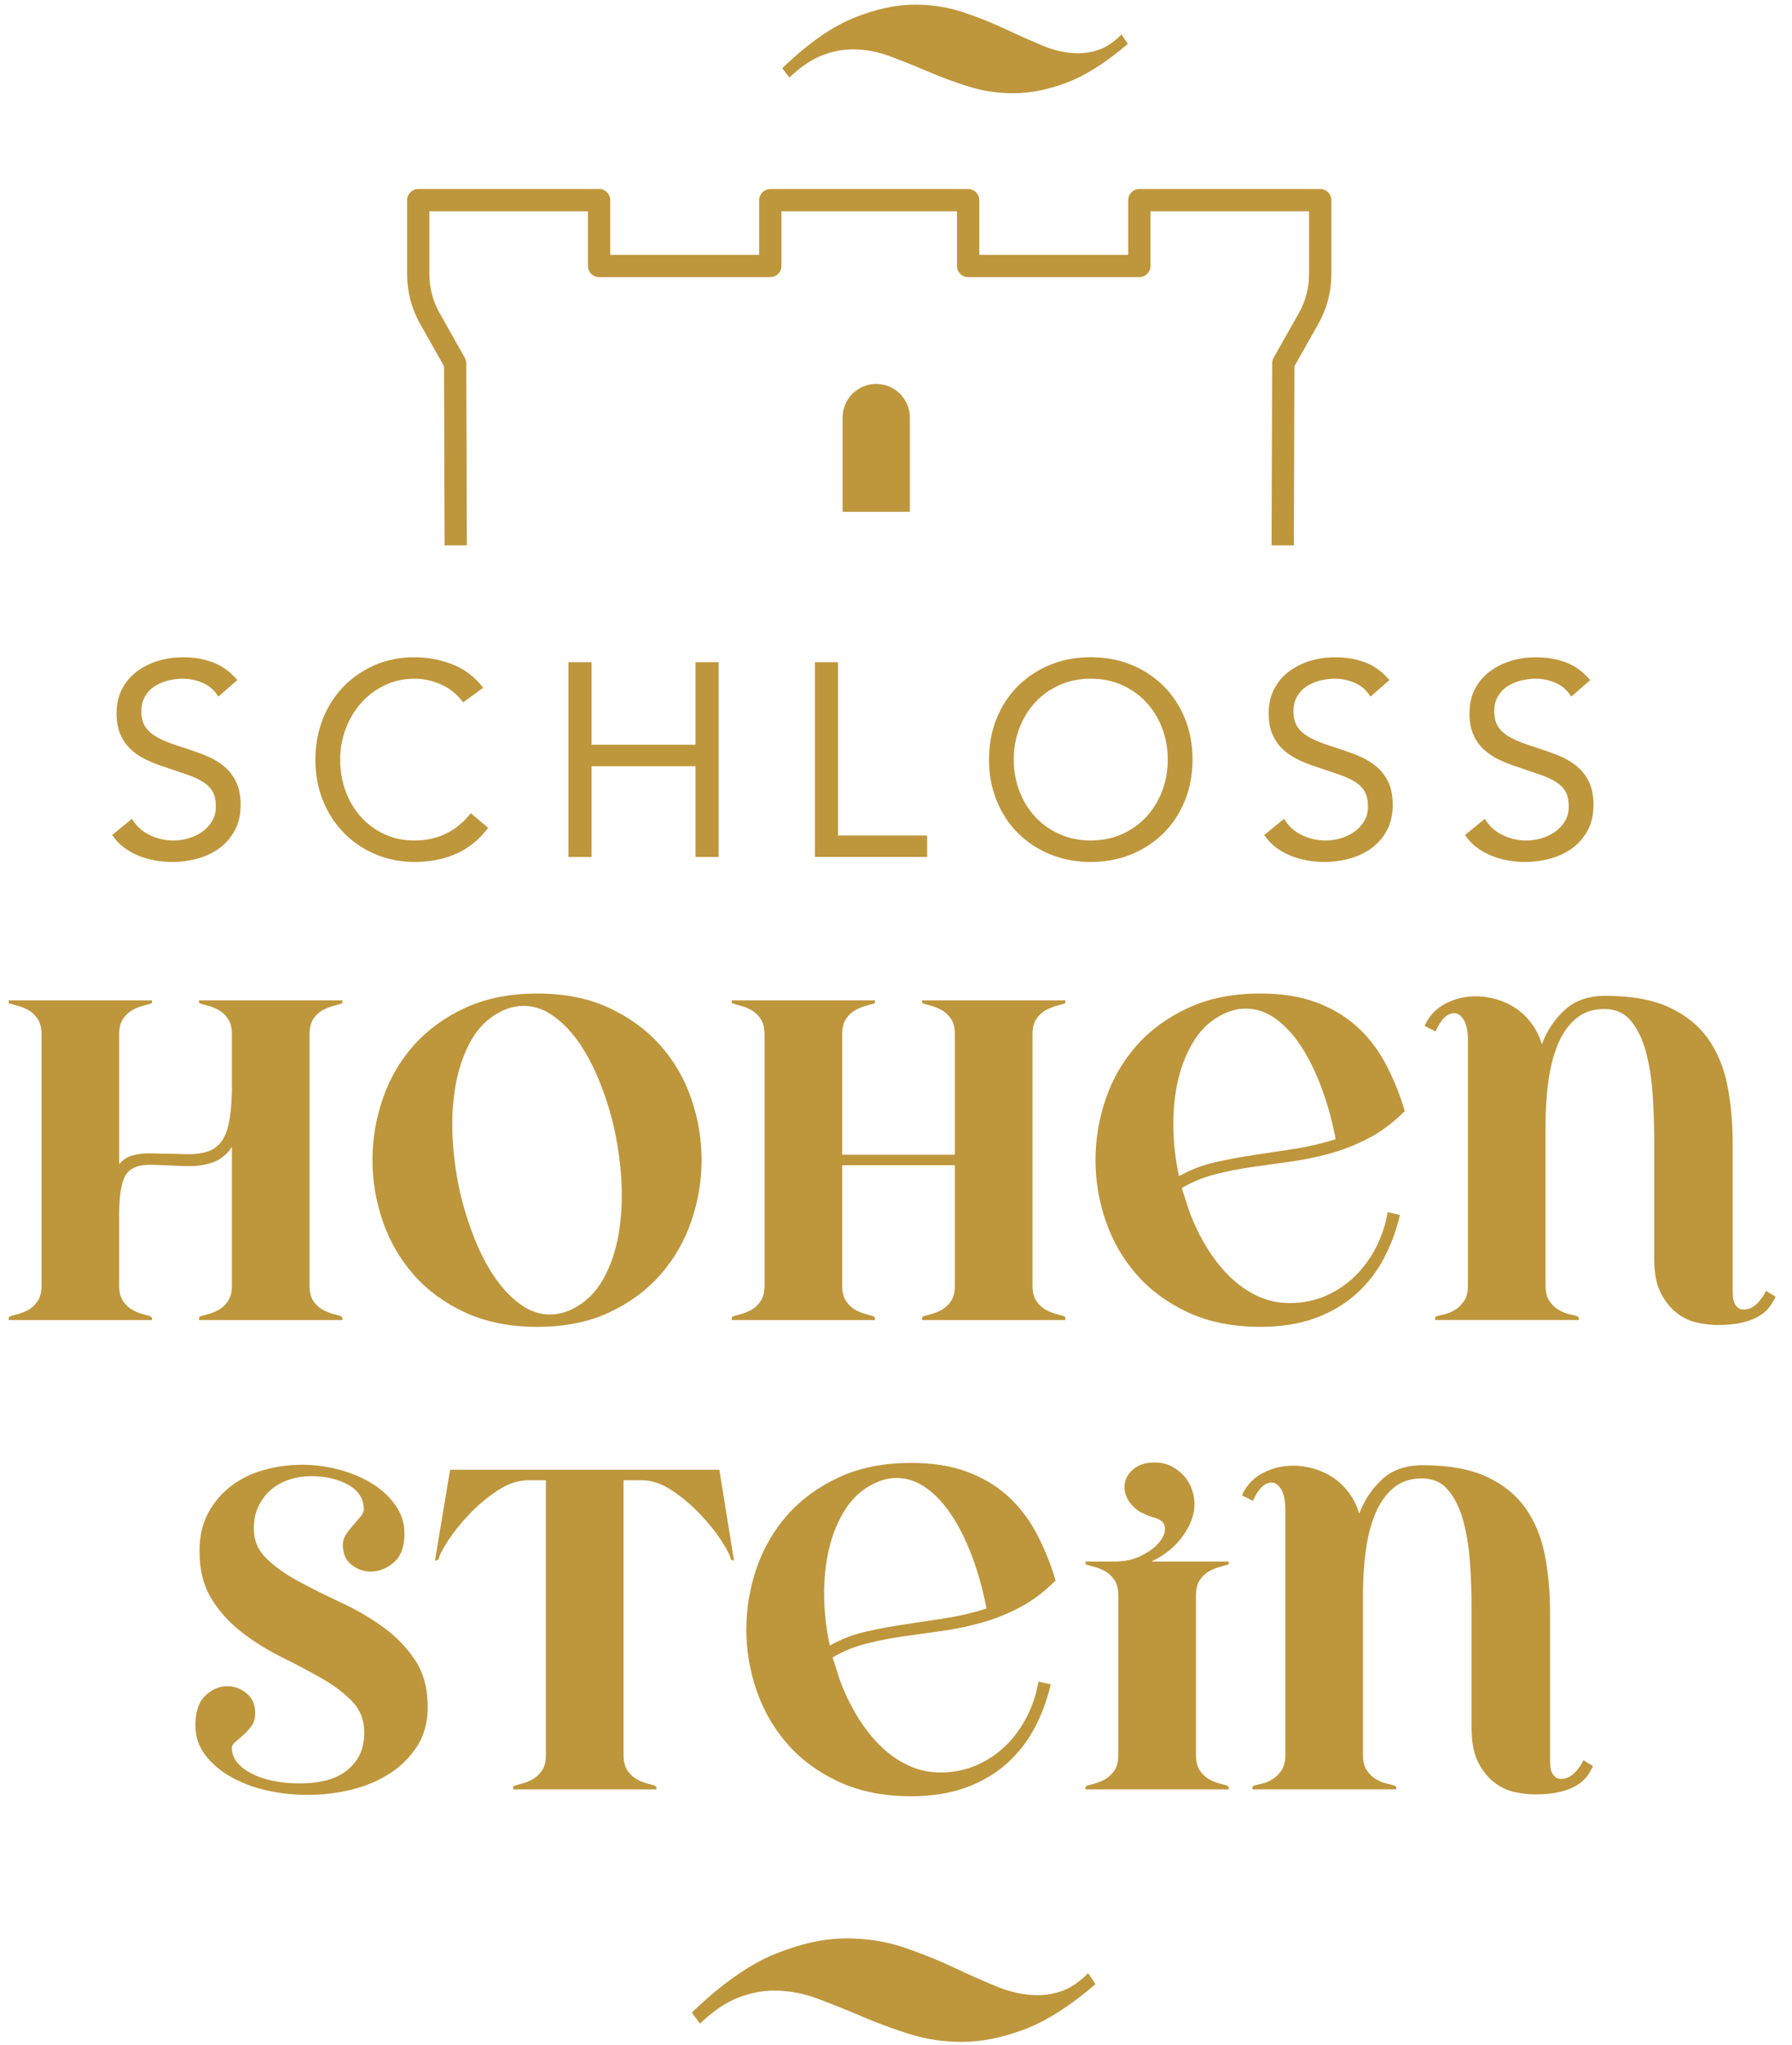
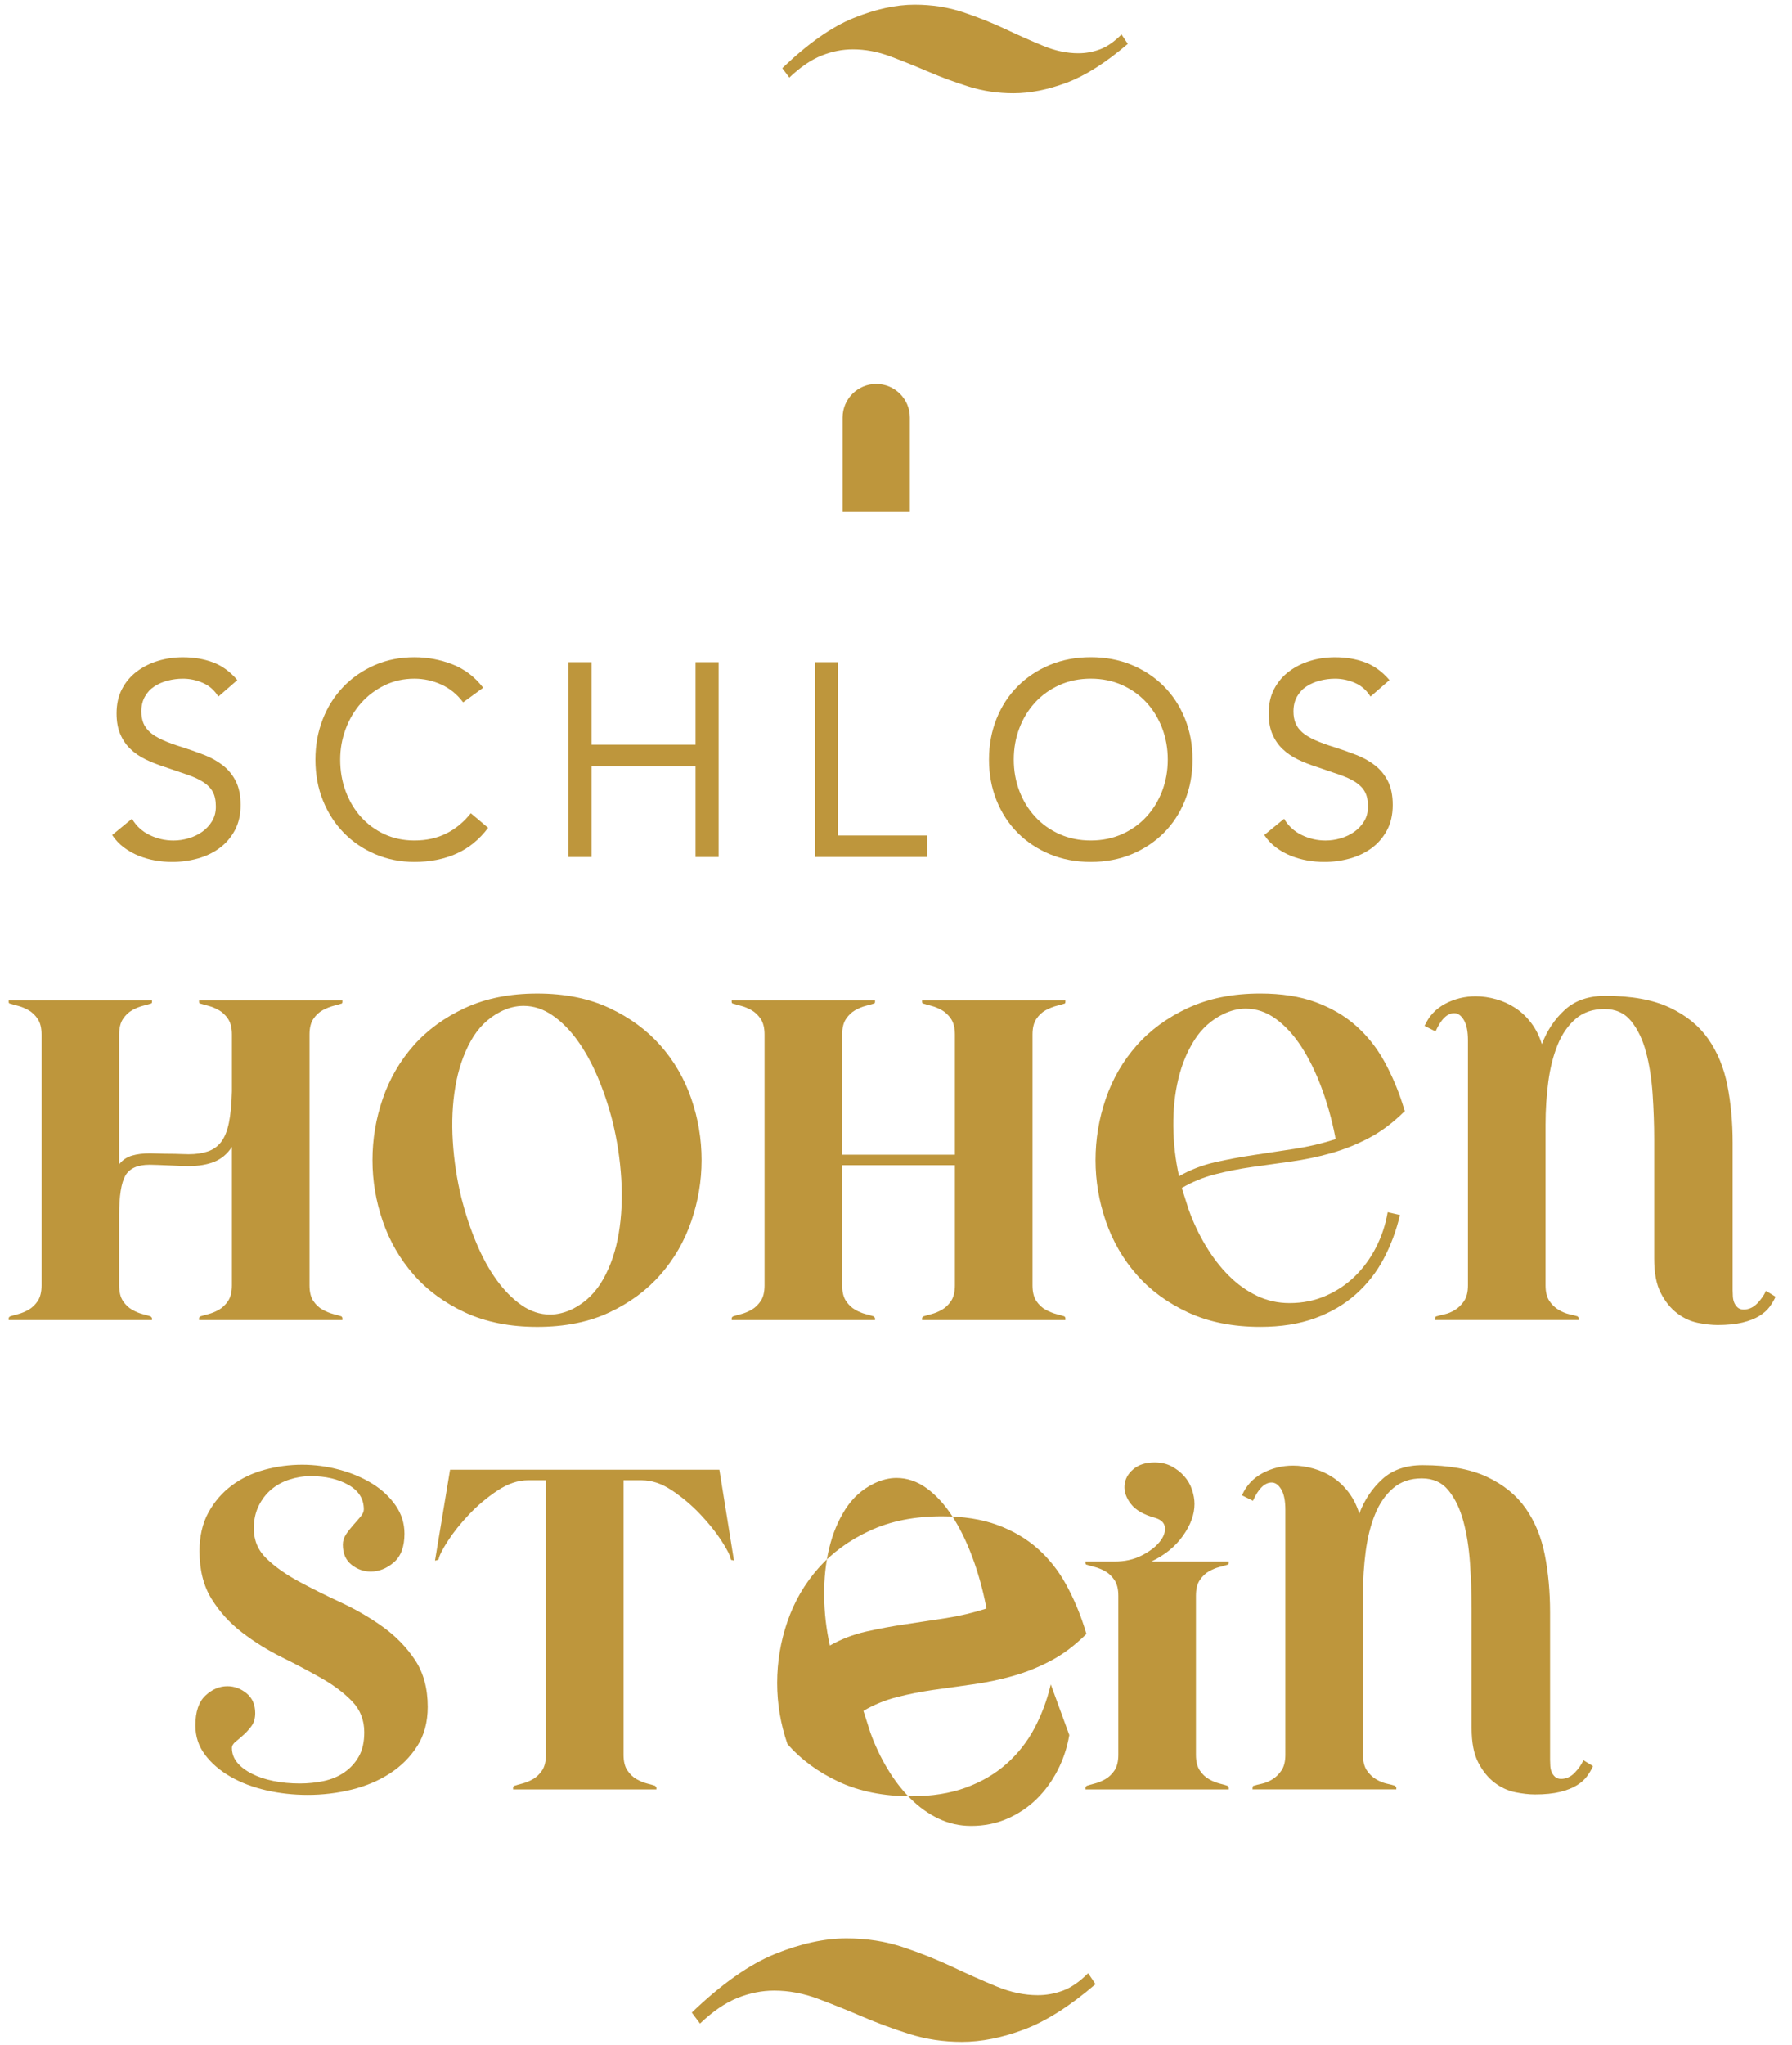
<svg xmlns="http://www.w3.org/2000/svg" version="1.1" id="SH_x5F_Logo" x="0px" y="0px" viewBox="0 0 960 1095" style="enable-background:new 0 0 960 1095;" xml:space="preserve">
  <style type="text/css">
	.st0{fill:#BE963C;}
</style>
  <g>
    <g>
      <path class="st0" d="M586.87,1062.6c-13.73,11.77-26.5,19.86-38.26,24.27c-11.76,4.42-22.88,6.63-33.34,6.63    c-9.82,0-19.13-1.4-27.96-4.17c-8.83-2.78-17.24-5.88-25.26-9.31c-8.01-3.44-15.94-6.63-23.78-9.57    c-7.86-2.94-15.7-4.41-23.54-4.41c-6.55,0-13.09,1.31-19.62,3.92c-6.54,2.62-13.24,7.2-20.1,13.73l-4.41-5.88    c16.01-15.37,30.89-25.83,44.62-31.39c13.73-5.56,26.48-8.34,38.25-8.34c10.79,0,20.84,1.56,30.16,4.66    c9.32,3.11,18.15,6.62,26.48,10.54c8.33,3.93,16.26,7.45,23.78,10.55c7.52,3.11,14.89,4.66,22.07,4.66    c4.58,0,9.08-0.81,13.49-2.45c4.41-1.64,8.9-4.74,13.48-9.32L586.87,1062.6z" />
    </g>
    <g>
      <g>
        <path class="st0" d="M106.63,706.91v-0.98c0-0.32,0.25-0.65,0.73-0.98c0.98-0.33,2.4-0.73,4.28-1.22     c1.87-0.49,3.75-1.26,5.62-2.32c1.87-1.06,3.5-2.61,4.89-4.65c1.38-2.04,2.08-4.85,2.08-8.44v-74.09     c-2.45,3.75-5.59,6.4-9.41,7.95c-3.83,1.55-8.44,2.32-13.82,2.32c-1.31,0-2.85-0.04-4.65-0.12c-1.8-0.08-3.71-0.16-5.75-0.25     c-2.04-0.08-4-0.16-5.87-0.24c-1.88-0.08-3.39-0.12-4.52-0.12c-6.52,0-10.88,1.96-13.08,5.87c-2.2,3.91-3.3,10.92-3.3,21.03     v37.66c0,3.59,0.69,6.4,2.08,8.44c1.38,2.04,3.02,3.59,4.89,4.65c1.87,1.06,3.75,1.83,5.62,2.32c1.87,0.49,3.3,0.9,4.28,1.22     c0.49,0.49,0.73,0.82,0.73,0.98v0.98H4.66v-0.98c0-0.32,0.25-0.65,0.73-0.98c0.98-0.33,2.4-0.73,4.28-1.22     c1.87-0.49,3.75-1.26,5.62-2.32c1.87-1.06,3.5-2.61,4.89-4.65c1.38-2.04,2.08-4.85,2.08-8.44V554.08c0-3.58-0.7-6.4-2.08-8.44     c-1.39-2.04-3.02-3.58-4.89-4.65c-1.88-1.06-3.75-1.83-5.62-2.32c-1.88-0.49-3.3-0.89-4.28-1.22c-0.49,0-0.73-0.32-0.73-0.98     v-0.73h76.78v0.73c0,0.65-0.24,0.98-0.73,0.98c-0.98,0.33-2.41,0.73-4.28,1.22c-1.88,0.49-3.75,1.27-5.62,2.32     c-1.88,1.06-3.51,2.61-4.89,4.65c-1.39,2.04-2.08,4.85-2.08,8.44v69.45c1.79-2.28,4.07-3.83,6.85-4.65     c2.77-0.81,6.03-1.22,9.78-1.22c1.14,0,2.65,0.04,4.52,0.12c1.87,0.08,3.79,0.12,5.75,0.12c1.96,0,3.87,0.04,5.75,0.12     c1.87,0.08,3.38,0.12,4.52,0.12c3.91,0,7.34-0.49,10.27-1.47c2.93-0.98,5.34-2.69,7.21-5.14c1.87-2.45,3.26-5.87,4.16-10.27     c0.89-4.4,1.43-10.03,1.59-16.87v-30.32c0-3.58-0.7-6.4-2.08-8.44c-1.39-2.04-3.02-3.58-4.89-4.65     c-1.88-1.06-3.75-1.83-5.62-2.32c-1.88-0.49-3.3-0.89-4.28-1.22c-0.49,0-0.73-0.32-0.73-0.98v-0.73h76.78v0.73     c0,0.65-0.16,0.98-0.49,0.98c-0.98,0.33-2.41,0.73-4.28,1.22c-1.88,0.49-3.79,1.27-5.75,2.32c-1.96,1.06-3.63,2.61-5.01,4.65     c-1.39,2.04-2.08,4.85-2.08,8.44v134.25c0,3.59,0.69,6.4,2.08,8.44c1.38,2.04,3.06,3.59,5.01,4.65c1.96,1.06,3.87,1.83,5.75,2.32     c1.87,0.49,3.3,0.9,4.28,1.22c0.33,0.33,0.49,0.65,0.49,0.98v0.98H106.63z" />
        <path class="st0" d="M375.85,621.32c0,11.09-1.83,21.97-5.5,32.65c-3.67,10.68-9.17,20.22-16.51,28.61     c-7.34,8.4-16.51,15.16-27.51,20.3c-11,5.13-23.84,7.7-38.51,7.7c-14.67,0-27.55-2.57-38.64-7.7     c-11.09-5.14-20.29-11.9-27.63-20.3c-7.34-8.39-12.84-17.93-16.51-28.61c-3.67-10.68-5.5-21.56-5.5-32.65     c0-11.25,1.83-22.21,5.5-32.89c3.67-10.68,9.17-20.17,16.51-28.49c7.34-8.31,16.54-15.04,27.63-20.17     c11.08-5.13,23.96-7.7,38.64-7.7c14.67,0,27.51,2.57,38.51,7.7c11,5.14,20.17,11.86,27.51,20.17     c7.33,8.31,12.84,17.81,16.51,28.49C374.02,599.11,375.85,610.07,375.85,621.32z M247.23,641.77c2.12,8.33,4.77,16.29,7.95,23.88     c3.18,7.59,6.8,14.2,10.88,19.83c4.07,5.63,8.52,10.12,13.33,13.47c4.81,3.35,9.9,5.02,15.28,5.02c4.07,0,8.23-1.06,12.47-3.18     c6.68-3.43,12.02-8.69,16.02-15.79c3.99-7.1,6.76-15.26,8.31-24.49c1.55-9.22,1.99-19.02,1.34-29.39     c-0.65-10.37-2.2-20.53-4.65-30.49c-2.12-8.32-4.77-16.24-7.95-23.75c-3.18-7.51-6.81-14.08-10.88-19.71     c-4.08-5.63-8.56-10.12-13.45-13.47c-4.89-3.35-10.03-5.02-15.4-5.02c-4.24,0-8.4,1.06-12.47,3.18     c-6.69,3.43-11.98,8.7-15.89,15.79c-3.91,7.1-6.64,15.23-8.19,24.37c-1.55,9.14-2,18.9-1.35,29.26     C243.23,621.65,244.78,631.81,247.23,641.77z" />
        <path class="st0" d="M493.96,706.91v-0.98c0-0.32,0.25-0.65,0.73-0.98c0.98-0.33,2.4-0.73,4.28-1.22     c1.87-0.49,3.75-1.26,5.62-2.32c1.87-1.06,3.5-2.61,4.89-4.65c1.38-2.04,2.08-4.85,2.08-8.44v-64.31h-60.4v64.31     c0,3.59,0.69,6.4,2.08,8.44c1.38,2.04,3.02,3.59,4.89,4.65c1.87,1.06,3.75,1.83,5.62,2.32c1.87,0.49,3.3,0.9,4.28,1.22     c0.49,0.49,0.73,0.82,0.73,0.98v0.98h-76.78v-0.98c0-0.32,0.25-0.65,0.73-0.98c0.98-0.33,2.4-0.73,4.28-1.22     c1.87-0.49,3.75-1.26,5.62-2.32c1.87-1.06,3.5-2.61,4.89-4.65c1.38-2.04,2.08-4.85,2.08-8.44V554.08c0-3.58-0.7-6.4-2.08-8.44     c-1.39-2.04-3.02-3.58-4.89-4.65c-1.88-1.06-3.75-1.83-5.62-2.32c-1.88-0.49-3.3-0.89-4.28-1.22c-0.49,0-0.73-0.32-0.73-0.98     v-0.73h76.78v0.73c0,0.65-0.24,0.98-0.73,0.98c-0.98,0.33-2.41,0.73-4.28,1.22c-1.88,0.49-3.75,1.27-5.62,2.32     c-1.88,1.06-3.51,2.61-4.89,4.65c-1.39,2.04-2.08,4.85-2.08,8.44v64.31h60.4v-64.31c0-3.58-0.7-6.4-2.08-8.44     c-1.39-2.04-3.02-3.58-4.89-4.65c-1.88-1.06-3.75-1.83-5.62-2.32c-1.88-0.49-3.3-0.89-4.28-1.22c-0.49,0-0.73-0.32-0.73-0.98     v-0.73h76.78v0.73c0,0.65-0.16,0.98-0.49,0.98c-0.98,0.33-2.41,0.73-4.28,1.22c-1.88,0.49-3.79,1.27-5.75,2.32     c-1.96,1.06-3.63,2.61-5.01,4.65c-1.39,2.04-2.08,4.85-2.08,8.44v134.25c0,3.59,0.69,6.4,2.08,8.44     c1.38,2.04,3.06,3.59,5.01,4.65c1.96,1.06,3.87,1.83,5.75,2.32c1.87,0.49,3.3,0.9,4.28,1.22c0.33,0.33,0.49,0.65,0.49,0.98v0.98     H493.96z" />
        <path class="st0" d="M749.98,650.66c-1.96,8.31-4.85,16.1-8.68,23.35c-3.83,7.26-8.8,13.61-14.92,19.07     c-6.11,5.46-13.41,9.74-21.88,12.84c-8.48,3.1-18.26,4.65-29.34,4.65c-14.67,0-27.55-2.57-38.64-7.7     c-11.09-5.14-20.29-11.9-27.63-20.3c-7.34-8.39-12.84-17.93-16.51-28.61c-3.67-10.68-5.5-21.56-5.5-32.65     c0-11.25,1.83-22.21,5.5-32.89c3.67-10.68,9.17-20.17,16.51-28.49c7.34-8.31,16.54-15.04,27.63-20.17     c11.08-5.13,23.96-7.7,38.64-7.7c11.41,0,21.31,1.55,29.71,4.65c8.39,3.1,15.61,7.34,21.64,12.71     c6.03,5.38,11.04,11.7,15.04,18.95c3.99,7.26,7.29,14.96,9.9,23.11l0.98,3.18l0.25,0.25c-6.2,6.2-12.64,11.04-19.32,14.55     c-6.69,3.51-13.53,6.23-20.54,8.19c-7.01,1.96-14.06,3.42-21.15,4.4c-7.09,0.98-14.06,1.96-20.91,2.93     c-6.85,0.98-13.45,2.28-19.81,3.91c-6.36,1.63-12.31,4.08-17.85,7.33l3.67,11.49c2.45,6.85,5.5,13.33,9.17,19.44     c3.67,6.11,7.78,11.46,12.35,16.02c4.56,4.57,9.58,8.15,15.04,10.76c5.46,2.61,11.29,3.91,17.48,3.91     c7.01,0,13.49-1.3,19.44-3.91c5.95-2.61,11.16-6.11,15.65-10.51c4.48-4.4,8.23-9.54,11.25-15.41c3.02-5.87,5.09-12.14,6.24-18.83     L749.98,650.66z M655.34,543.07c-6.36,3.1-11.49,7.7-15.4,13.82c-3.91,6.11-6.81,13.08-8.68,20.91     c-1.88,7.82-2.78,16.26-2.69,25.31c0.08,9.05,1.1,17.97,3.06,26.78c6.03-3.42,12.47-5.91,19.32-7.46     c6.85-1.55,13.85-2.85,21.03-3.91c7.17-1.06,14.43-2.16,21.76-3.3c7.33-1.14,14.59-2.85,21.76-5.14c0-0.33-0.04-0.57-0.12-0.73     c-0.08-0.16-0.12-0.41-0.12-0.73c-1.8-9.13-4.24-17.85-7.34-26.17c-3.1-8.31-6.69-15.61-10.76-21.88     c-4.08-6.27-8.64-11.25-13.69-14.92c-5.05-3.67-10.44-5.5-16.14-5.5C663.41,540.14,659.42,541.12,655.34,543.07z" />
        <path class="st0" d="M948.04,699.81c-1.31,1.8-3.14,3.42-5.5,4.89c-2.37,1.47-5.38,2.65-9.05,3.55     c-3.67,0.89-8.11,1.34-13.33,1.34c-3.26,0-6.85-0.41-10.76-1.22c-3.91-0.82-7.58-2.52-11-5.14c-3.42-2.61-6.32-6.19-8.68-10.76     c-2.37-4.56-3.55-10.68-3.55-18.34v-64.07c0-7.82-0.29-15.89-0.85-24.21c-0.57-8.31-1.75-15.81-3.55-22.5     c-1.8-6.68-4.44-12.18-7.95-16.51c-3.51-4.32-8.28-6.48-14.3-6.48c-6.2,0-11.33,1.75-15.41,5.26c-4.08,3.51-7.3,8.15-9.66,13.94     c-2.36,5.79-4.03,12.39-5.01,19.81c-0.98,7.42-1.47,15.04-1.47,22.86v86.07c0,3.59,0.69,6.4,2.08,8.44     c1.38,2.04,3.06,3.63,5.01,4.77c1.96,1.14,3.87,1.92,5.75,2.32c1.87,0.41,3.3,0.78,4.28,1.1c0.49,0.49,0.73,0.82,0.73,0.98v0.98     H768.8c0-0.98,0.08-1.55,0.24-1.71c0.16-0.16,0.33-0.24,0.49-0.24c0.98-0.33,2.4-0.69,4.28-1.1c1.87-0.4,3.75-1.18,5.62-2.32     c1.87-1.14,3.5-2.73,4.89-4.77c1.38-2.04,2.08-4.85,2.08-8.44V557.25c0-4.89-0.73-8.56-2.2-11s-3.18-3.67-5.13-3.67     c-3.75,0-7.09,3.26-10.03,9.78l-5.87-2.93c2.28-5.21,5.95-9.17,11-11.86c5.05-2.69,10.52-4.03,16.38-4.03     c3.58,0,7.25,0.53,11,1.59c3.75,1.06,7.21,2.65,10.39,4.77c3.18,2.12,5.99,4.81,8.44,8.07c2.45,3.26,4.32,7.01,5.62,11.25     c2.77-7.34,6.88-13.49,12.35-18.46c5.46-4.97,12.67-7.46,21.64-7.46c14.02,0,25.47,2.08,34.36,6.24     c8.88,4.16,15.81,9.78,20.78,16.87c4.97,7.09,8.39,15.41,10.27,24.94c1.87,9.54,2.81,19.77,2.81,30.69v78.98     c0,0.98,0.04,2.08,0.12,3.3c0.08,1.22,0.32,2.32,0.73,3.3c0.4,0.98,1.02,1.83,1.83,2.57c0.81,0.73,1.87,1.1,3.18,1.1     c2.77,0,5.21-1.1,7.34-3.3c2.12-2.2,3.67-4.44,4.65-6.72l5.14,3.18C950.4,696.23,949.34,698.02,948.04,699.81z" />
      </g>
      <g>
        <path class="st0" d="M229.14,914.09c0,8.14-1.88,15.14-5.62,21c-3.75,5.86-8.64,10.75-14.67,14.65     c-6.03,3.9-12.88,6.79-20.54,8.67c-7.66,1.87-15.49,2.81-23.47,2.81c-7.67,0-15.08-0.82-22.25-2.47     c-7.18-1.64-13.57-4.09-19.2-7.34c-5.62-3.24-10.15-7.15-13.57-11.71c-3.42-4.56-5.14-9.78-5.14-15.65     c0-7.34,1.79-12.67,5.38-16.02c3.58-3.34,7.5-5.01,11.74-5.01c3.75,0,7.17,1.26,10.27,3.79c3.1,2.53,4.65,6.07,4.65,10.64     c0,2.77-0.65,5.05-1.96,6.85c-1.31,1.8-2.73,3.39-4.28,4.77c-1.55,1.39-2.98,2.61-4.28,3.67c-1.31,1.06-1.96,2.16-1.96,3.3     c0,2.93,0.94,5.54,2.81,7.82c1.87,2.28,4.48,4.28,7.82,5.99c3.34,1.71,7.21,3.02,11.62,3.91c4.4,0.9,9.13,1.34,14.18,1.34     c4.4,0,8.68-0.45,12.84-1.34c4.16-0.9,7.82-2.45,11-4.65c3.18-2.2,5.75-5.02,7.7-8.45c1.96-3.43,2.93-7.75,2.93-12.98     c0-6.53-2.16-12.04-6.48-16.53c-4.32-4.49-9.78-8.61-16.38-12.37c-6.6-3.75-13.69-7.51-21.27-11.26     c-7.58-3.75-14.67-8.16-21.27-13.22c-6.6-5.06-12.07-11.06-16.38-18c-4.32-6.94-6.48-15.47-6.48-25.59c0-8,1.59-14.89,4.77-20.69     c3.18-5.8,7.34-10.61,12.47-14.45c5.14-3.84,11-6.65,17.61-8.45c6.6-1.79,13.33-2.69,20.17-2.69c6.68,0,13.33,0.89,19.93,2.67     c6.6,1.79,12.47,4.27,17.61,7.46c5.13,3.19,9.29,7.07,12.47,11.63c3.18,4.56,4.77,9.62,4.77,15.16c0,7.01-1.92,12.15-5.75,15.4     c-3.83,3.26-7.95,4.89-12.35,4.89c-3.75,0-7.18-1.22-10.27-3.67c-3.1-2.44-4.65-6.03-4.65-10.76c0-1.96,0.57-3.79,1.71-5.5     c1.14-1.71,2.45-3.38,3.91-5.01c1.47-1.63,2.77-3.14,3.91-4.52c1.14-1.38,1.71-2.65,1.71-3.79c0-5.7-2.77-10.11-8.31-13.21     c-5.54-3.1-12.23-4.65-20.05-4.65c-3.91,0-7.74,0.61-11.49,1.83c-3.75,1.22-7.01,3.01-9.78,5.37c-2.77,2.36-5.01,5.29-6.73,8.79     c-1.71,3.5-2.57,7.53-2.57,12.08c0,6.35,2.28,11.73,6.85,16.12c4.56,4.39,10.31,8.46,17.24,12.21     c6.93,3.74,14.43,7.49,22.5,11.23c8.07,3.74,15.57,8.1,22.5,13.06c6.93,4.97,12.67,10.87,17.24,17.7     C226.85,895.77,229.14,904.16,229.14,914.09z" />
      </g>
      <g>
        <path class="st0" d="M391.5,835.03c-0.33-1.96-2-5.26-5.01-9.9c-3.02-4.65-6.81-9.37-11.37-14.18     c-4.56-4.81-9.58-9.05-15.04-12.71c-5.46-3.67-10.88-5.5-16.26-5.5h-9.78v146.96c0,3.59,0.69,6.4,2.08,8.44     c1.38,2.04,3.01,3.59,4.89,4.65c1.87,1.06,3.75,1.83,5.62,2.32c1.87,0.49,3.3,0.9,4.28,1.22c0.49,0.49,0.73,0.82,0.73,0.98v0.98     h-76.78v-0.98c0-0.32,0.24-0.65,0.73-0.98c0.98-0.33,2.4-0.73,4.28-1.22c1.87-0.49,3.75-1.26,5.62-2.32     c1.87-1.06,3.5-2.61,4.89-4.65c1.38-2.04,2.08-4.85,2.08-8.44V792.73h-9.54c-5.38,0-10.84,1.83-16.38,5.5     c-5.54,3.67-10.6,7.91-15.16,12.71c-4.56,4.81-8.36,9.54-11.37,14.18c-3.02,4.65-4.69,7.95-5.01,9.9     c-0.33,0.33-0.65,0.49-0.98,0.49c-0.33,0.16-0.65,0.25-0.98,0.25l8.07-48.66h144.27l7.82,48.66c-0.16,0-0.41-0.08-0.73-0.25     C391.83,835.52,391.5,835.36,391.5,835.03z" />
      </g>
      <g>
-         <path class="st0" d="M562.92,902.04c-1.96,8.31-4.85,16.1-8.68,23.35c-3.83,7.26-8.8,13.61-14.92,19.07     c-6.11,5.46-13.41,9.74-21.88,12.84c-8.48,3.1-18.26,4.65-29.34,4.65c-14.67,0-27.55-2.57-38.64-7.7     c-11.09-5.14-20.29-11.9-27.63-20.3c-7.34-8.39-12.84-17.93-16.51-28.61c-3.67-10.68-5.5-21.56-5.5-32.65     c0-11.25,1.83-22.21,5.5-32.89c3.67-10.68,9.17-20.17,16.51-28.49c7.34-8.31,16.54-15.04,27.63-20.17     c11.08-5.14,23.96-7.7,38.64-7.7c11.41,0,21.31,1.55,29.71,4.65c8.39,3.1,15.61,7.34,21.64,12.71     c6.03,5.38,11.04,11.7,15.04,18.95c3.99,7.26,7.29,14.96,9.9,23.11l0.98,3.18l0.25,0.25c-6.2,6.2-12.64,11.05-19.32,14.55     c-6.69,3.51-13.53,6.23-20.54,8.19c-7.01,1.96-14.06,3.42-21.15,4.4c-7.09,0.98-14.06,1.96-20.91,2.93     c-6.85,0.98-13.45,2.28-19.81,3.91c-6.36,1.63-12.31,4.08-17.85,7.33l3.67,11.49c2.45,6.85,5.5,13.33,9.17,19.44     c3.67,6.11,7.78,11.45,12.35,16.02c4.56,4.57,9.58,8.15,15.04,10.76c5.46,2.61,11.29,3.91,17.48,3.91     c7.01,0,13.49-1.3,19.44-3.91c5.95-2.61,11.16-6.11,15.65-10.51c4.48-4.4,8.23-9.54,11.25-15.41c3.02-5.87,5.09-12.14,6.24-18.83     L562.92,902.04z M468.28,794.44c-6.36,3.1-11.49,7.7-15.4,13.82c-3.91,6.11-6.81,13.08-8.68,20.91     c-1.88,7.82-2.78,16.26-2.69,25.31c0.08,9.05,1.1,17.97,3.06,26.77c6.03-3.42,12.47-5.91,19.32-7.46     c6.85-1.55,13.85-2.85,21.03-3.91c7.17-1.06,14.43-2.16,21.76-3.3c7.33-1.14,14.59-2.85,21.76-5.14c0-0.33-0.04-0.57-0.12-0.73     c-0.08-0.16-0.12-0.4-0.12-0.73c-1.8-9.13-4.24-17.85-7.34-26.17c-3.1-8.31-6.69-15.61-10.76-21.88     c-4.08-6.27-8.64-11.25-13.69-14.92c-5.05-3.67-10.44-5.5-16.14-5.5C476.35,791.51,472.36,792.49,468.28,794.44z" />
+         <path class="st0" d="M562.92,902.04c-1.96,8.31-4.85,16.1-8.68,23.35c-3.83,7.26-8.8,13.61-14.92,19.07     c-6.11,5.46-13.41,9.74-21.88,12.84c-8.48,3.1-18.26,4.65-29.34,4.65c-14.67,0-27.55-2.57-38.64-7.7     c-11.09-5.14-20.29-11.9-27.63-20.3c-3.67-10.68-5.5-21.56-5.5-32.65     c0-11.25,1.83-22.21,5.5-32.89c3.67-10.68,9.17-20.17,16.51-28.49c7.34-8.31,16.54-15.04,27.63-20.17     c11.08-5.14,23.96-7.7,38.64-7.7c11.41,0,21.31,1.55,29.71,4.65c8.39,3.1,15.61,7.34,21.64,12.71     c6.03,5.38,11.04,11.7,15.04,18.95c3.99,7.26,7.29,14.96,9.9,23.11l0.98,3.18l0.25,0.25c-6.2,6.2-12.64,11.05-19.32,14.55     c-6.69,3.51-13.53,6.23-20.54,8.19c-7.01,1.96-14.06,3.42-21.15,4.4c-7.09,0.98-14.06,1.96-20.91,2.93     c-6.85,0.98-13.45,2.28-19.81,3.91c-6.36,1.63-12.31,4.08-17.85,7.33l3.67,11.49c2.45,6.85,5.5,13.33,9.17,19.44     c3.67,6.11,7.78,11.45,12.35,16.02c4.56,4.57,9.58,8.15,15.04,10.76c5.46,2.61,11.29,3.91,17.48,3.91     c7.01,0,13.49-1.3,19.44-3.91c5.95-2.61,11.16-6.11,15.65-10.51c4.48-4.4,8.23-9.54,11.25-15.41c3.02-5.87,5.09-12.14,6.24-18.83     L562.92,902.04z M468.28,794.44c-6.36,3.1-11.49,7.7-15.4,13.82c-3.91,6.11-6.81,13.08-8.68,20.91     c-1.88,7.82-2.78,16.26-2.69,25.31c0.08,9.05,1.1,17.97,3.06,26.77c6.03-3.42,12.47-5.91,19.32-7.46     c6.85-1.55,13.85-2.85,21.03-3.91c7.17-1.06,14.43-2.16,21.76-3.3c7.33-1.14,14.59-2.85,21.76-5.14c0-0.33-0.04-0.57-0.12-0.73     c-0.08-0.16-0.12-0.4-0.12-0.73c-1.8-9.13-4.24-17.85-7.34-26.17c-3.1-8.31-6.69-15.61-10.76-21.88     c-4.08-6.27-8.64-11.25-13.69-14.92c-5.05-3.67-10.44-5.5-16.14-5.5C476.35,791.51,472.36,792.49,468.28,794.44z" />
        <path class="st0" d="M657.55,837.97c-0.98,0.33-2.41,0.73-4.28,1.22c-1.88,0.49-3.75,1.26-5.62,2.32     c-1.88,1.06-3.51,2.61-4.89,4.65c-1.39,2.04-2.08,4.85-2.08,8.44v85.1c0,3.59,0.69,6.4,2.08,8.44c1.38,2.04,3.02,3.59,4.89,4.65     c1.87,1.06,3.75,1.83,5.62,2.32c1.87,0.49,3.3,0.9,4.28,1.22c0.49,0.49,0.73,0.82,0.73,0.98v0.98H581.5v-0.98     c0-0.32,0.25-0.65,0.73-0.98c0.98-0.33,2.4-0.73,4.28-1.22c1.87-0.49,3.75-1.26,5.62-2.32c1.87-1.06,3.5-2.61,4.89-4.65     c1.38-2.04,2.08-4.85,2.08-8.44v-85.1c0-3.58-0.7-6.4-2.08-8.44c-1.39-2.04-3.02-3.58-4.89-4.65c-1.88-1.06-3.75-1.83-5.62-2.32     c-1.88-0.49-3.3-0.89-4.28-1.22c-0.49,0-0.73-0.32-0.73-0.98v-0.73h15.65c5.4,0,10.2-1.06,14.38-3.18     c4.18-2.12,7.38-4.52,9.59-7.21c2.22-2.69,3.2-5.29,2.95-7.82c-0.24-2.52-2.09-4.28-5.54-5.26c-5.9-1.63-10.13-4.07-12.67-7.34     c-2.54-3.26-3.69-6.56-3.45-9.9c0.25-3.34,1.8-6.24,4.67-8.68c2.87-2.45,6.68-3.67,11.44-3.67c3.45,0,6.48,0.7,9.1,2.08     c2.62,1.39,4.88,3.14,6.76,5.26c1.89,2.12,3.28,4.52,4.18,7.21c0.9,2.69,1.35,5.26,1.35,7.7c0,5.54-2.05,11.21-6.15,16.99     c-4.1,5.79-9.76,10.39-16.97,13.82h41.47v0.73C658.28,837.65,658.04,837.97,657.55,837.97z" />
        <path class="st0" d="M850.23,951.19c-1.31,1.79-3.14,3.42-5.5,4.89c-2.37,1.47-5.38,2.65-9.05,3.55     c-3.67,0.89-8.11,1.34-13.33,1.34c-3.26,0-6.85-0.41-10.76-1.22c-3.91-0.82-7.58-2.53-11-5.14c-3.42-2.61-6.32-6.19-8.68-10.76     c-2.37-4.56-3.55-10.68-3.55-18.34v-64.07c0-7.82-0.29-15.89-0.85-24.21c-0.57-8.31-1.75-15.81-3.55-22.5     c-1.8-6.68-4.44-12.18-7.95-16.51c-3.51-4.32-8.28-6.48-14.3-6.48c-6.2,0-11.33,1.75-15.41,5.26c-4.08,3.51-7.3,8.15-9.66,13.94     c-2.36,5.79-4.03,12.39-5.01,19.81c-0.98,7.42-1.47,15.04-1.47,22.86v86.07c0,3.59,0.69,6.4,2.08,8.44     c1.38,2.04,3.06,3.63,5.01,4.77c1.96,1.14,3.87,1.92,5.75,2.32c1.87,0.41,3.3,0.78,4.28,1.1c0.49,0.49,0.73,0.82,0.73,0.98v0.98     h-77.03c0-0.98,0.08-1.55,0.24-1.71c0.16-0.16,0.33-0.24,0.49-0.24c0.98-0.33,2.4-0.69,4.28-1.1c1.87-0.4,3.75-1.18,5.62-2.32     c1.87-1.14,3.5-2.73,4.89-4.77c1.38-2.04,2.08-4.85,2.08-8.44V808.63c0-4.89-0.73-8.56-2.2-11c-1.47-2.45-3.18-3.67-5.13-3.67     c-3.75,0-7.09,3.26-10.03,9.78l-5.87-2.93c2.28-5.21,5.95-9.17,11-11.86c5.05-2.69,10.52-4.04,16.38-4.04     c3.58,0,7.25,0.53,11,1.59c3.75,1.06,7.21,2.65,10.39,4.77c3.18,2.12,5.99,4.81,8.44,8.07c2.45,3.26,4.32,7.01,5.62,11.25     c2.77-7.33,6.88-13.49,12.35-18.46c5.46-4.97,12.67-7.46,21.64-7.46c14.02,0,25.47,2.08,34.36,6.23     c8.88,4.16,15.81,9.78,20.78,16.87c4.97,7.09,8.39,15.41,10.27,24.94c1.87,9.54,2.81,19.77,2.81,30.69v78.98     c0,0.98,0.04,2.08,0.12,3.3c0.08,1.22,0.32,2.32,0.73,3.3c0.4,0.98,1.02,1.83,1.83,2.57c0.81,0.73,1.87,1.1,3.18,1.1     c2.77,0,5.21-1.1,7.34-3.3c2.12-2.2,3.67-4.44,4.65-6.72l5.14,3.18C852.59,947.6,851.53,949.39,850.23,951.19z" />
      </g>
      <g>
        <path class="st0" d="M116.98,373.05c-2.06-3.34-4.81-5.77-8.25-7.29c-3.44-1.52-7.02-2.28-10.76-2.28c-2.75,0-5.45,0.35-8.1,1.03     c-2.65,0.69-5.03,1.72-7.15,3.09c-2.11,1.38-3.81,3.19-5.08,5.45c-1.28,2.26-1.92,4.91-1.92,7.96c0,2.36,0.37,4.45,1.1,6.26     c0.74,1.82,1.94,3.46,3.61,4.94c1.67,1.47,3.93,2.85,6.78,4.13c2.85,1.28,6.33,2.56,10.46,3.83c4.03,1.28,7.93,2.65,11.71,4.13     c3.78,1.47,7.12,3.34,10.02,5.6c2.9,2.26,5.21,5.08,6.92,8.47c1.72,3.39,2.58,7.64,2.58,12.74c0,5.21-1.03,9.72-3.1,13.56     c-2.06,3.83-4.79,7-8.18,9.5c-3.39,2.5-7.29,4.37-11.71,5.6c-4.42,1.23-8.99,1.84-13.7,1.84c-3.05,0-6.09-0.27-9.14-0.81     c-3.04-0.54-5.97-1.38-8.77-2.5c-2.8-1.13-5.43-2.6-7.88-4.42c-2.46-1.82-4.57-4.05-6.33-6.7l10.61-8.69     c2.26,3.83,5.4,6.73,9.43,8.69c4.03,1.97,8.3,2.95,12.82,2.95c2.65,0,5.33-0.39,8.03-1.18c2.7-0.78,5.13-1.94,7.29-3.46     c2.16-1.52,3.93-3.41,5.31-5.67c1.37-2.26,2.06-4.86,2.06-7.81c0-3.24-0.54-5.87-1.62-7.88c-1.08-2.01-2.75-3.76-5.01-5.23     c-2.26-1.47-5.11-2.8-8.55-3.98c-3.44-1.18-7.47-2.55-12.08-4.13c-3.73-1.18-7.17-2.53-10.31-4.05c-3.14-1.52-5.87-3.39-8.18-5.6     c-2.31-2.21-4.13-4.86-5.45-7.96c-1.33-3.09-1.99-6.8-1.99-11.12c0-5.01,0.98-9.38,2.95-13.11c1.96-3.73,4.62-6.85,7.96-9.36     c3.34-2.5,7.12-4.39,11.35-5.67c4.22-1.28,8.64-1.92,13.26-1.92c5.89,0,11.27,0.91,16.13,2.73c4.86,1.82,9.21,4.99,13.04,9.5     L116.98,373.05z" />
      </g>
      <g>
        <path class="st0" d="M248.11,376.14c-3.15-4.22-7.02-7.39-11.64-9.5c-4.62-2.11-9.43-3.17-14.44-3.17     c-5.8,0-11.13,1.18-15.99,3.54c-4.86,2.36-9.06,5.52-12.6,9.5c-3.54,3.98-6.29,8.6-8.25,13.85c-1.97,5.26-2.95,10.73-2.95,16.43     c0,6.09,0.98,11.76,2.95,17.02c1.96,5.26,4.69,9.82,8.18,13.7c3.49,3.88,7.66,6.95,12.52,9.21c4.86,2.26,10.24,3.39,16.13,3.39     c6.38,0,12.08-1.25,17.09-3.76c5.01-2.5,9.38-6.11,13.11-10.83l9.28,7.81c-4.72,6.29-10.39,10.9-17.02,13.85     c-6.63,2.95-14.12,4.42-22.47,4.42c-7.47,0-14.44-1.38-20.92-4.13c-6.48-2.75-12.11-6.56-16.87-11.42     c-4.77-4.86-8.5-10.63-11.2-17.31c-2.7-6.68-4.05-14-4.05-21.95c0-7.66,1.3-14.83,3.9-21.51c2.6-6.68,6.26-12.47,10.98-17.39     c4.72-4.91,10.31-8.79,16.8-11.64c6.48-2.85,13.6-4.27,21.36-4.27c7.07,0,13.87,1.28,20.41,3.83     c6.53,2.56,12.01,6.73,16.43,12.52L248.11,376.14z" />
      </g>
      <g>
        <path class="st0" d="M304.54,354.63h12.38v44.2h55.69v-44.2h12.38v104.32h-12.38v-48.62h-55.69v48.62h-12.38V354.63z" />
      </g>
      <g>
        <path class="st0" d="M436.56,354.63h12.38v92.82h47.74v11.49h-60.11V354.63z" />
      </g>
      <g>
        <path class="st0" d="M584.34,461.6c-7.96,0-15.25-1.38-21.88-4.13c-6.63-2.75-12.38-6.56-17.24-11.42     c-4.86-4.86-8.64-10.66-11.35-17.39c-2.7-6.73-4.05-14.02-4.05-21.88c0-7.86,1.35-15.15,4.05-21.88     c2.7-6.73,6.48-12.52,11.35-17.39c4.86-4.86,10.61-8.67,17.24-11.42c6.63-2.75,13.92-4.13,21.88-4.13     c7.96,0,15.25,1.38,21.88,4.13c6.63,2.75,12.38,6.56,17.24,11.42c4.86,4.86,8.64,10.66,11.35,17.39     c2.7,6.73,4.05,14.02,4.05,21.88c0,7.86-1.35,15.15-4.05,21.88c-2.7,6.73-6.48,12.52-11.35,17.39     c-4.86,4.86-10.61,8.67-17.24,11.42C599.59,460.22,592.29,461.6,584.34,461.6z M584.34,450.11c6.09,0,11.66-1.13,16.72-3.39     c5.06-2.26,9.41-5.35,13.04-9.28c3.63-3.93,6.46-8.52,8.47-13.78c2.01-5.25,3.02-10.88,3.02-16.87c0-5.99-1.01-11.61-3.02-16.87     c-2.02-5.25-4.84-9.85-8.47-13.78c-3.63-3.93-7.98-7.02-13.04-9.28c-5.06-2.26-10.63-3.39-16.72-3.39     c-6.09,0-11.66,1.13-16.72,3.39c-5.06,2.26-9.41,5.35-13.04,9.28c-3.64,3.93-6.46,8.52-8.47,13.78     c-2.02,5.26-3.02,10.88-3.02,16.87c0,5.99,1.01,11.62,3.02,16.87c2.01,5.26,4.84,9.85,8.47,13.78c3.63,3.93,7.98,7.02,13.04,9.28     C572.67,448.98,578.25,450.11,584.34,450.11z" />
      </g>
      <g>
        <path class="st0" d="M734.18,373.05c-2.06-3.34-4.81-5.77-8.25-7.29c-3.44-1.52-7.02-2.28-10.76-2.28c-2.75,0-5.45,0.35-8.1,1.03     c-2.65,0.69-5.03,1.72-7.15,3.09c-2.11,1.38-3.81,3.19-5.08,5.45c-1.28,2.26-1.92,4.91-1.92,7.96c0,2.36,0.37,4.45,1.1,6.26     c0.74,1.82,1.94,3.46,3.61,4.94c1.67,1.47,3.93,2.85,6.78,4.13c2.85,1.28,6.33,2.56,10.46,3.83c4.03,1.28,7.93,2.65,11.71,4.13     c3.78,1.47,7.12,3.34,10.02,5.6c2.9,2.26,5.21,5.08,6.92,8.47c1.72,3.39,2.58,7.64,2.58,12.74c0,5.21-1.03,9.72-3.1,13.56     c-2.06,3.83-4.79,7-8.18,9.5c-3.39,2.5-7.29,4.37-11.71,5.6c-4.42,1.23-8.99,1.84-13.7,1.84c-3.05,0-6.09-0.27-9.14-0.81     c-3.04-0.54-5.97-1.38-8.77-2.5c-2.8-1.13-5.43-2.6-7.88-4.42c-2.46-1.82-4.57-4.05-6.33-6.7l10.61-8.69     c2.26,3.83,5.4,6.73,9.43,8.69c4.03,1.97,8.3,2.95,12.82,2.95c2.65,0,5.33-0.39,8.03-1.18c2.7-0.78,5.13-1.94,7.29-3.46     c2.16-1.52,3.93-3.41,5.31-5.67c1.37-2.26,2.06-4.86,2.06-7.81c0-3.24-0.54-5.87-1.62-7.88c-1.08-2.01-2.75-3.76-5.01-5.23     c-2.26-1.47-5.11-2.8-8.55-3.98c-3.44-1.18-7.47-2.55-12.08-4.13c-3.73-1.18-7.17-2.53-10.31-4.05c-3.14-1.52-5.87-3.39-8.18-5.6     c-2.31-2.21-4.13-4.86-5.45-7.96c-1.33-3.09-1.99-6.8-1.99-11.12c0-5.01,0.98-9.38,2.95-13.11c1.96-3.73,4.62-6.85,7.96-9.36     c3.34-2.5,7.12-4.39,11.35-5.67c4.22-1.28,8.64-1.92,13.26-1.92c5.89,0,11.27,0.91,16.13,2.73c4.86,1.82,9.21,4.99,13.04,9.5     L734.18,373.05z" />
      </g>
      <g>
-         <path class="st0" d="M841.74,373.05c-2.06-3.34-4.81-5.77-8.25-7.29c-3.44-1.52-7.02-2.28-10.76-2.28c-2.75,0-5.45,0.35-8.1,1.03     c-2.65,0.69-5.03,1.72-7.15,3.09c-2.11,1.38-3.81,3.19-5.08,5.45c-1.28,2.26-1.92,4.91-1.92,7.96c0,2.36,0.37,4.45,1.1,6.26     c0.74,1.82,1.94,3.46,3.61,4.94c1.67,1.47,3.93,2.85,6.78,4.13c2.85,1.28,6.33,2.56,10.46,3.83c4.03,1.28,7.93,2.65,11.71,4.13     c3.78,1.47,7.12,3.34,10.02,5.6c2.9,2.26,5.21,5.08,6.92,8.47c1.72,3.39,2.58,7.64,2.58,12.74c0,5.21-1.03,9.72-3.1,13.56     s-4.79,7-8.18,9.5c-3.39,2.5-7.29,4.37-11.71,5.6c-4.42,1.23-8.99,1.84-13.7,1.84c-3.05,0-6.09-0.27-9.14-0.81     c-3.04-0.54-5.97-1.38-8.77-2.5c-2.8-1.13-5.43-2.6-7.88-4.42c-2.46-1.82-4.57-4.05-6.33-6.7l10.61-8.69     c2.26,3.83,5.4,6.73,9.43,8.69c4.03,1.97,8.3,2.95,12.82,2.95c2.65,0,5.33-0.39,8.03-1.18c2.7-0.78,5.13-1.94,7.29-3.46     c2.16-1.52,3.93-3.41,5.31-5.67c1.37-2.26,2.06-4.86,2.06-7.81c0-3.24-0.54-5.87-1.62-7.88c-1.08-2.01-2.75-3.76-5.01-5.23     c-2.26-1.47-5.11-2.8-8.55-3.98c-3.44-1.18-7.47-2.55-12.08-4.13c-3.73-1.18-7.17-2.53-10.31-4.05c-3.14-1.52-5.87-3.39-8.18-5.6     c-2.31-2.21-4.13-4.86-5.45-7.96c-1.33-3.09-1.99-6.8-1.99-11.12c0-5.01,0.98-9.38,2.95-13.11c1.96-3.73,4.62-6.85,7.96-9.36     c3.34-2.5,7.12-4.39,11.35-5.67c4.22-1.28,8.64-1.92,13.26-1.92c5.89,0,11.27,0.91,16.13,2.73c4.86,1.82,9.21,4.99,13.04,9.5     L841.74,373.05z" />
-       </g>
+         </g>
    </g>
    <g>
      <path class="st0" d="M604.18,23.49c-11.76,10.07-22.68,17-32.75,20.78c-10.07,3.78-19.58,5.67-28.53,5.67    c-8.4,0-16.37-1.2-23.93-3.57c-7.56-2.37-14.76-5.03-21.62-7.97c-6.86-2.94-13.64-5.67-20.35-8.19    c-6.73-2.52-13.44-3.78-20.15-3.78c-5.61,0-11.2,1.12-16.8,3.36c-5.59,2.24-11.33,6.16-17.2,11.75l-3.78-5.03    c13.7-13.16,26.44-22.11,38.19-26.86C469.02,4.89,479.93,2.5,490,2.5c9.24,0,17.84,1.34,25.81,3.99    c7.98,2.66,15.53,5.66,22.66,9.02c7.13,3.36,13.92,6.37,20.35,9.03c6.44,2.66,12.74,3.99,18.89,3.99c3.92,0,7.77-0.7,11.55-2.1    c3.78-1.4,7.61-4.05,11.54-7.98L604.18,23.49z" />
      <path class="st0" d="M487.44,274.1h-36.05v-50.47c0-9.95,8.07-18.02,18.02-18.02h0c9.95,0,18.02,8.07,18.02,18.02V274.1z" />
      <g>
-         <path class="st0" d="M706.28,173.4c4.55-8.05,6.95-17.18,6.95-26.43v-39.78c0-3.29-2.67-5.97-5.96-5.97h-96.89     c-3.29,0-5.96,2.67-5.96,5.97v29.31h-79.79v-29.31c0-3.29-2.68-5.97-5.97-5.97H412.67c-3.29,0-5.96,2.67-5.96,5.97v29.31h-79.8     v-29.31c0-3.29-2.67-5.97-5.96-5.97h-96.88c-3.29,0-5.96,2.67-5.96,5.97v39.78c0,9.24,2.39,18.38,6.94,26.42l12.82,22.74     l0.31,95.94h11.93l-0.32-97.53c0-1.03-0.27-2.02-0.77-2.91l-13.59-24.1c-3.53-6.25-5.4-13.36-5.4-20.56v-33.82h84.95v29.31     c0,3.29,2.67,5.96,5.96,5.96h91.73c3.29,0,5.96-2.67,5.96-5.96v-29.31h94.04v29.31c0,3.29,2.67,5.96,5.96,5.96h91.73     c3.29,0,5.96-2.67,5.96-5.96v-29.31h84.96v33.82c0,7.19-1.86,14.31-5.39,20.56l-13.6,24.09c-0.5,0.9-0.77,1.89-0.77,2.92     l-0.32,97.53h11.93l0.31-95.94L706.28,173.4z" />
-       </g>
+         </g>
    </g>
  </g>
</svg>